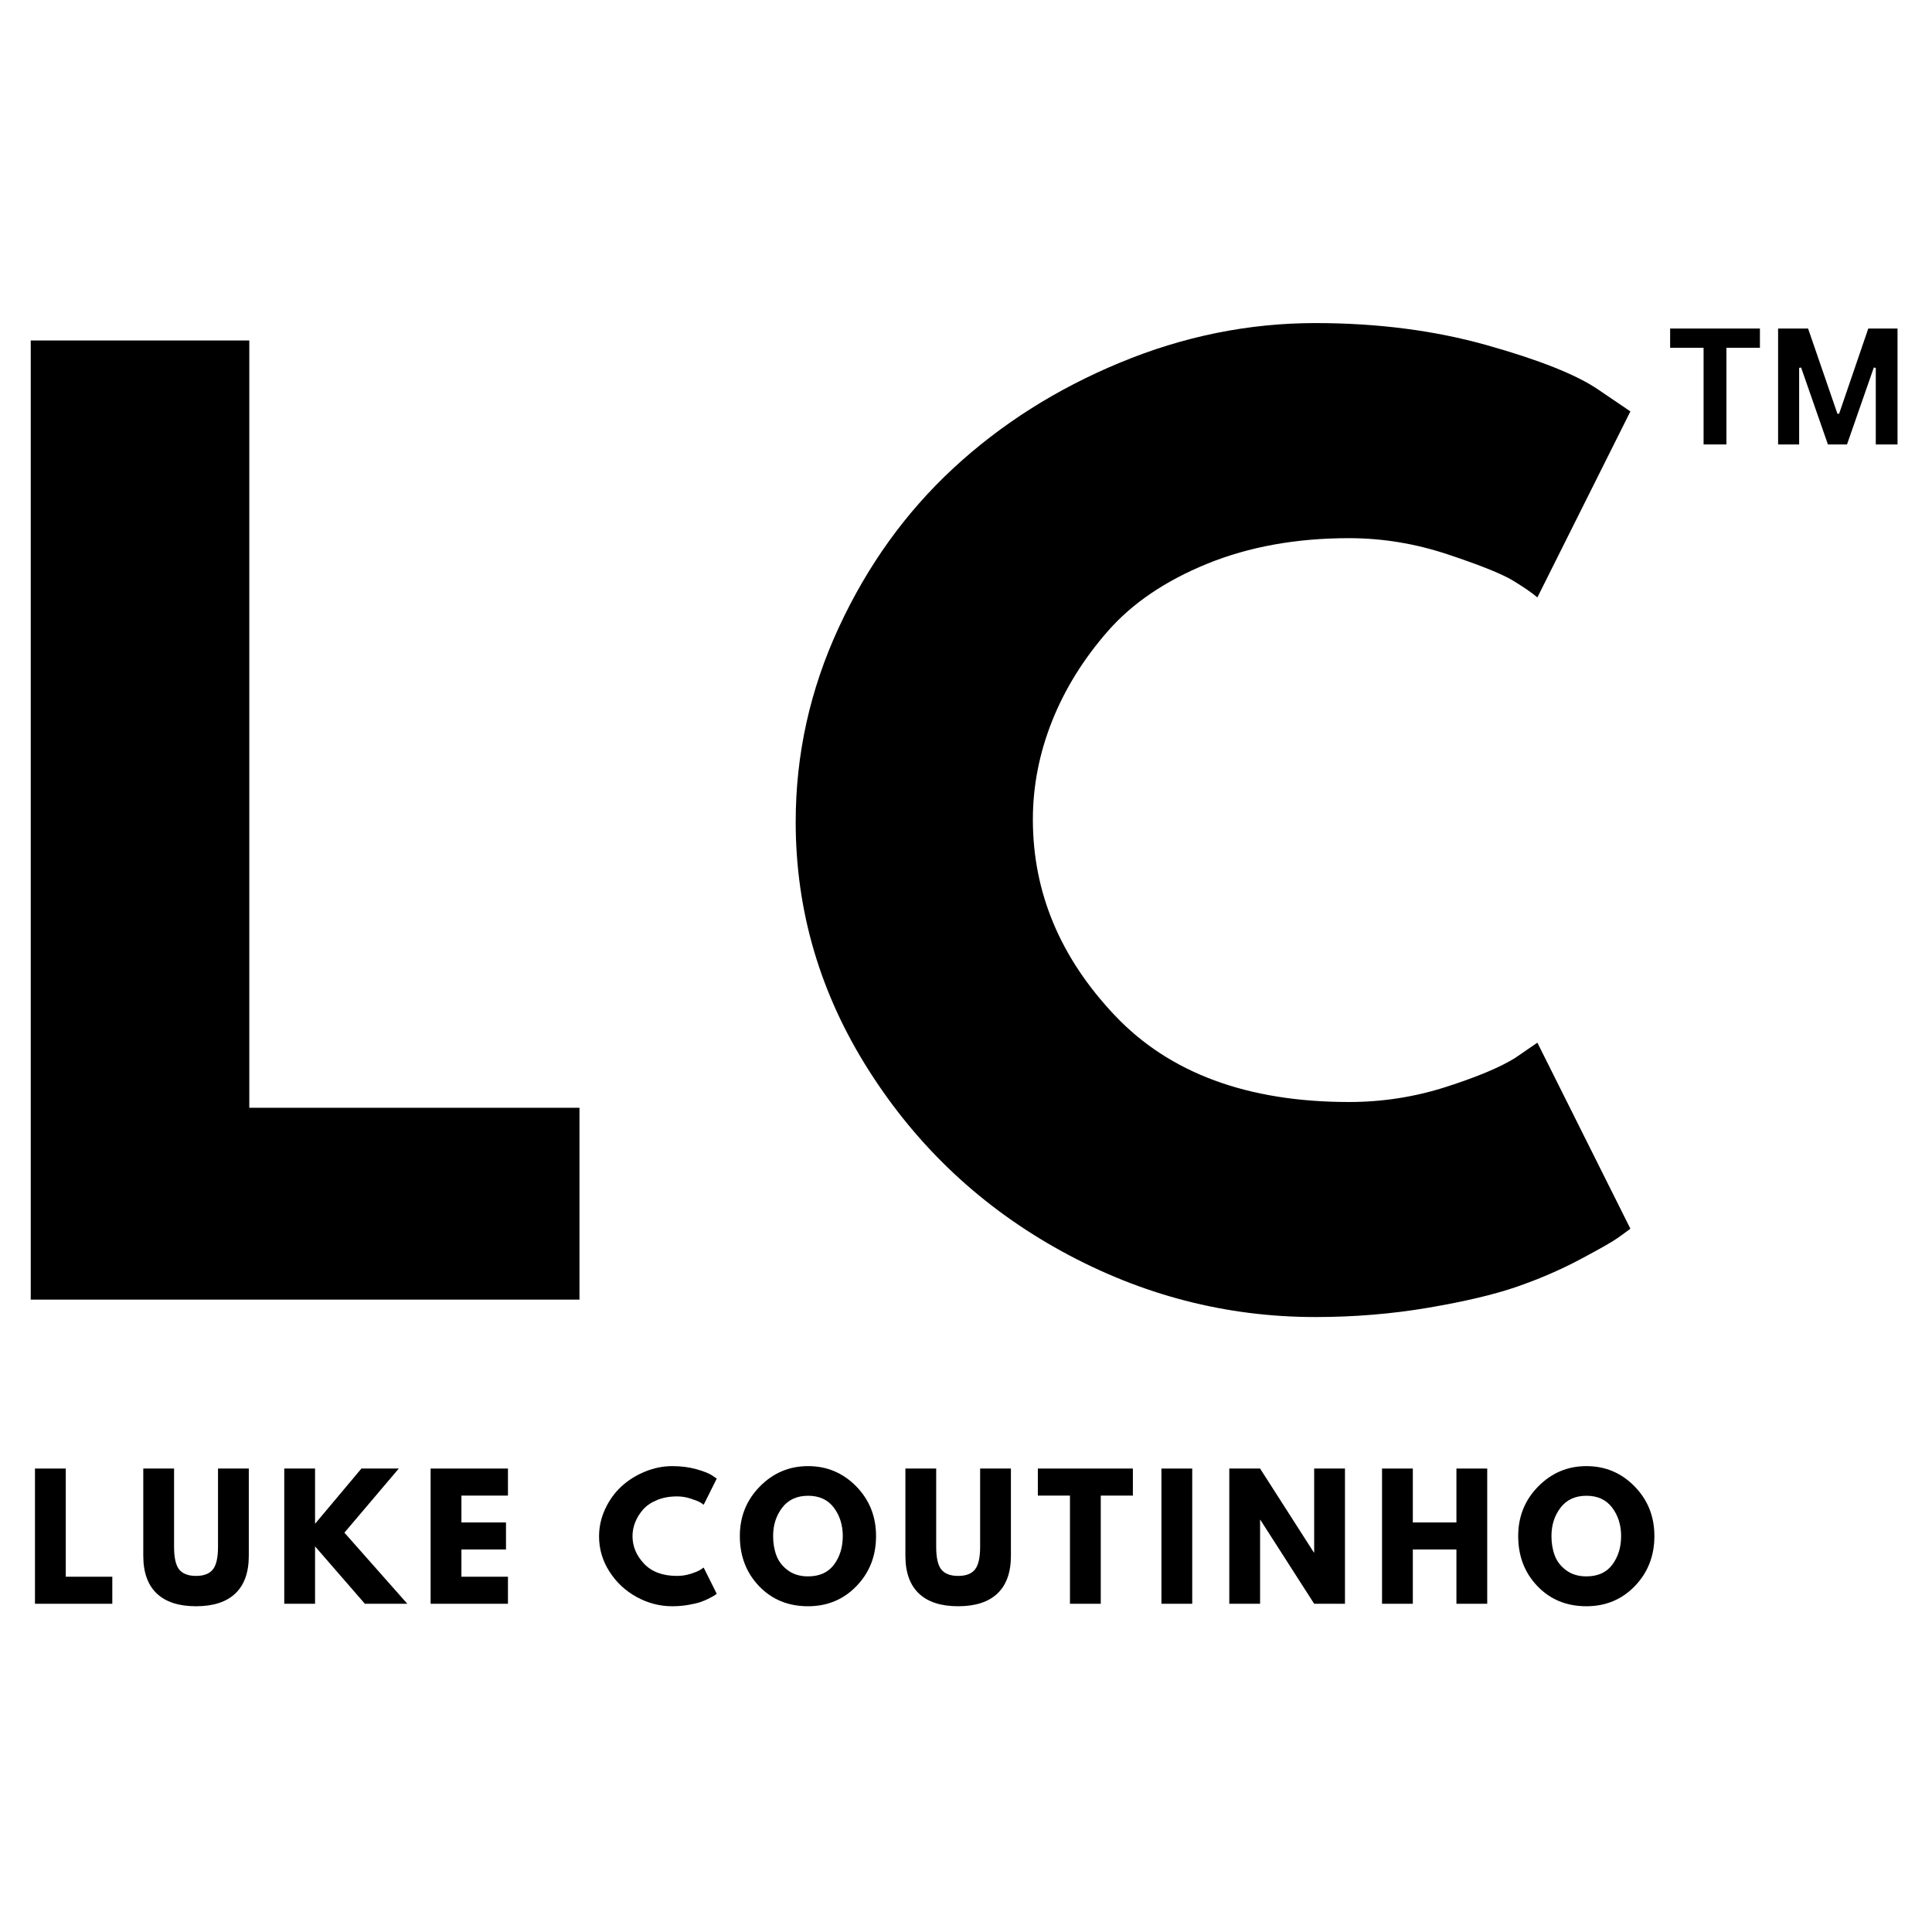
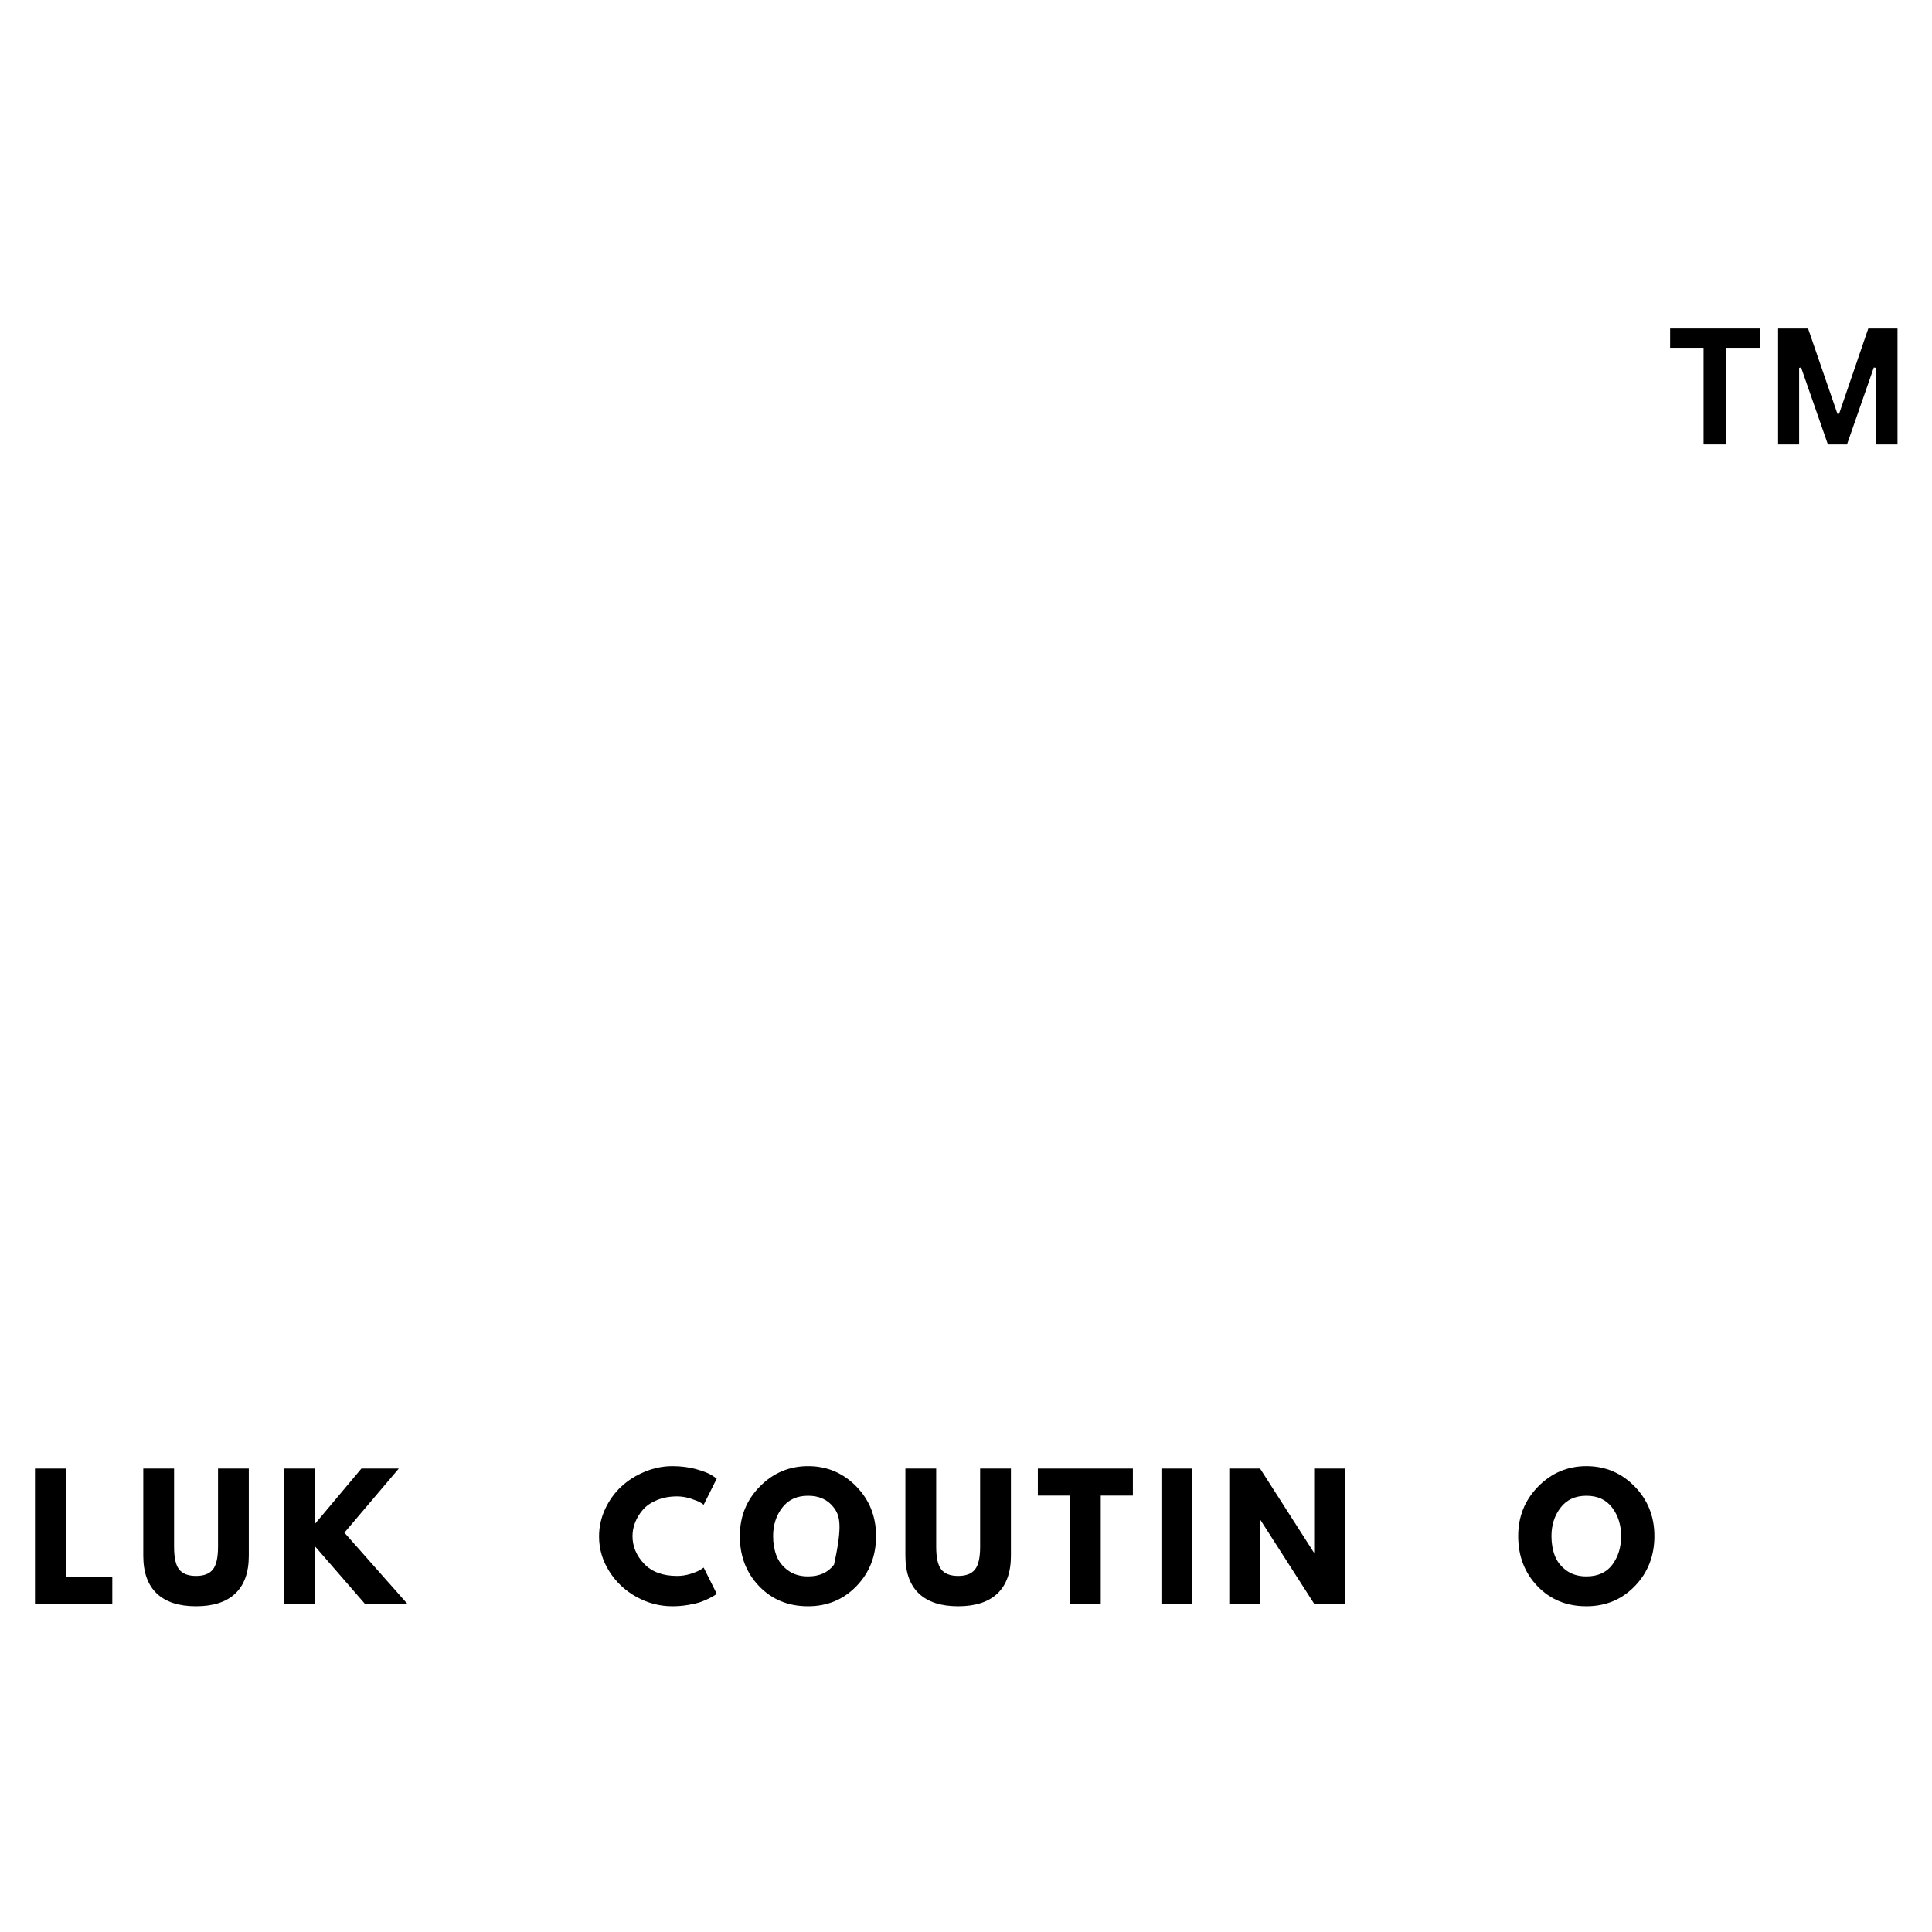
<svg xmlns="http://www.w3.org/2000/svg" width="698" height="698" viewBox="0 0 698 698" fill="none">
  <g clip-path="url(#clip0_9910_522)">
-     <path d="M90.064 123.012V400.221H209.356V469.533H11.106V123.012H90.064Z" fill="black" />
-     <path d="M487.387 398.137C499.428 398.137 511.116 396.32 522.449 392.679C533.793 389.028 542.126 385.528 547.449 382.179L555.428 376.7L589.033 443.908C587.918 444.757 586.376 445.882 584.408 447.283C582.449 448.674 577.897 451.262 570.762 455.054C563.621 458.835 555.991 462.127 547.866 464.929C539.751 467.721 529.116 470.231 515.949 472.471C502.793 474.705 489.22 475.825 475.22 475.825C443.012 475.825 412.481 467.919 383.637 452.096C354.803 436.278 331.564 414.507 313.928 386.783C296.288 359.064 287.47 329.106 287.47 296.908C287.47 272.549 292.647 249.169 303.012 226.762C313.371 204.361 327.158 185.179 344.366 169.221C361.585 153.262 381.678 140.528 404.637 131.012C427.606 121.486 451.137 116.721 475.22 116.721C497.621 116.721 518.267 119.382 537.158 124.7C556.059 130.023 569.434 135.34 577.283 140.658L589.033 148.637L555.428 215.846C553.47 214.169 550.533 212.137 546.616 209.762C542.699 207.377 534.856 204.221 523.095 200.304C511.33 196.387 499.428 194.429 487.387 194.429C468.345 194.429 451.262 197.512 436.137 203.679C421.022 209.835 409.059 217.95 400.241 228.033C391.418 238.106 384.699 248.95 380.074 260.575C375.46 272.2 373.158 284.033 373.158 296.075C373.158 322.398 383.022 345.986 402.762 366.846C422.496 387.71 450.705 398.137 487.387 398.137Z" fill="black" />
    <path d="M23.761 530.561V569.644H40.574V579.415H12.636V530.561H23.761Z" fill="black" />
    <path d="M89.889 530.561V562.061C89.889 568.061 88.269 572.603 85.035 575.686C81.795 578.769 77.061 580.311 70.826 580.311C64.587 580.311 59.852 578.769 56.618 575.686C53.379 572.603 51.764 568.061 51.764 562.061V530.561H62.889V558.811C62.889 562.759 63.504 565.499 64.743 567.04C65.993 568.582 68.019 569.353 70.826 569.353C73.629 569.353 75.649 568.582 76.889 567.04C78.139 565.499 78.764 562.759 78.764 558.811V530.561H89.889Z" fill="black" />
    <path d="M147.157 579.415H131.824L113.824 558.686V579.415H102.699V530.561H113.824V550.519L130.574 530.561H144.074L124.428 553.728L147.157 579.415Z" fill="black" />
-     <path d="M183.514 530.561V540.332H166.701V550.04H182.805V559.811H166.701V569.644H183.514V579.415H155.576V530.561H183.514Z" fill="black" />
    <path d="M244.618 569.353C246.311 569.353 247.956 569.097 249.555 568.582C251.165 568.071 252.347 567.577 253.097 567.103L254.222 566.332L258.951 575.811C258.795 575.926 258.581 576.082 258.305 576.29C258.024 576.488 257.378 576.847 256.368 577.374C255.368 577.905 254.29 578.368 253.139 578.769C251.998 579.16 250.498 579.509 248.639 579.832C246.79 580.15 244.878 580.311 242.91 580.311C238.368 580.311 234.061 579.196 229.993 576.957C225.92 574.722 222.644 571.655 220.16 567.749C217.67 563.847 216.43 559.624 216.43 555.082C216.43 551.655 217.16 548.363 218.618 545.207C220.087 542.04 222.035 539.332 224.451 537.082C226.878 534.832 229.712 533.04 232.951 531.707C236.186 530.363 239.503 529.686 242.91 529.686C246.061 529.686 248.972 530.061 251.639 530.811C254.305 531.561 256.186 532.311 257.285 533.061L258.951 534.186L254.222 543.644C253.941 543.41 253.524 543.124 252.972 542.79C252.415 542.457 251.305 542.014 249.639 541.457C247.983 540.905 246.311 540.624 244.618 540.624C241.936 540.624 239.524 541.061 237.389 541.936C235.264 542.811 233.576 543.957 232.326 545.374C231.087 546.79 230.144 548.321 229.493 549.957C228.837 551.597 228.514 553.264 228.514 554.957C228.514 558.665 229.899 561.993 232.68 564.936C235.472 567.884 239.451 569.353 244.618 569.353Z" fill="black" />
-     <path d="M267.294 554.957C267.294 547.905 269.701 541.931 274.523 537.04C279.341 532.139 285.148 529.686 291.94 529.686C298.758 529.686 304.555 532.124 309.336 536.999C314.112 541.874 316.503 547.863 316.503 554.957C316.503 562.113 314.154 568.124 309.461 572.999C304.763 577.874 298.925 580.311 291.94 580.311C284.784 580.311 278.888 577.894 274.253 573.061C269.612 568.217 267.294 562.181 267.294 554.957ZM279.315 554.957C279.315 557.53 279.711 559.868 280.503 561.978C281.294 564.092 282.675 565.874 284.648 567.332C286.617 568.79 289.05 569.519 291.94 569.519C296.076 569.519 299.201 568.103 301.315 565.269C303.425 562.426 304.482 558.988 304.482 554.957C304.482 550.972 303.404 547.551 301.253 544.686C299.096 541.827 295.992 540.394 291.94 540.394C287.909 540.394 284.8 541.827 282.607 544.686C280.409 547.551 279.315 550.972 279.315 554.957Z" fill="black" />
+     <path d="M267.294 554.957C267.294 547.905 269.701 541.931 274.523 537.04C279.341 532.139 285.148 529.686 291.94 529.686C298.758 529.686 304.555 532.124 309.336 536.999C314.112 541.874 316.503 547.863 316.503 554.957C316.503 562.113 314.154 568.124 309.461 572.999C304.763 577.874 298.925 580.311 291.94 580.311C284.784 580.311 278.888 577.894 274.253 573.061C269.612 568.217 267.294 562.181 267.294 554.957ZM279.315 554.957C279.315 557.53 279.711 559.868 280.503 561.978C281.294 564.092 282.675 565.874 284.648 567.332C286.617 568.79 289.05 569.519 291.94 569.519C296.076 569.519 299.201 568.103 301.315 565.269C304.482 550.972 303.404 547.551 301.253 544.686C299.096 541.827 295.992 540.394 291.94 540.394C287.909 540.394 284.8 541.827 282.607 544.686C280.409 547.551 279.315 550.972 279.315 554.957Z" fill="black" />
    <path d="M365.23 530.561V562.061C365.23 568.061 363.61 572.603 360.375 575.686C357.136 578.769 352.401 580.311 346.167 580.311C339.927 580.311 335.193 578.769 331.959 575.686C328.719 572.603 327.105 568.061 327.105 562.061V530.561H338.23V558.811C338.23 562.759 338.844 565.499 340.084 567.04C341.334 568.582 343.36 569.353 346.167 569.353C348.969 569.353 350.99 568.582 352.23 567.04C353.48 565.499 354.105 562.759 354.105 558.811V530.561H365.23Z" fill="black" />
    <path d="M374.956 540.332V530.561H409.29V540.332H397.686V579.415H386.561V540.332H374.956Z" fill="black" />
    <path d="M430.732 530.561V579.415H419.607V530.561H430.732Z" fill="black" />
    <path d="M455.247 549.103V579.415H444.122V530.561H455.247L474.664 560.874H474.789V530.561H485.914V579.415H474.789L455.351 549.103H455.247Z" fill="black" />
-     <path d="M510.433 559.811V579.415H499.308V530.561H510.433V550.04H526.183V530.561H537.308V579.415H526.183V559.811H510.433Z" fill="black" />
    <path d="M548.497 554.957C548.497 547.905 550.903 541.931 555.726 537.04C560.544 532.139 566.351 529.686 573.143 529.686C579.96 529.686 585.757 532.124 590.538 536.999C595.315 541.874 597.705 547.863 597.705 554.957C597.705 562.113 595.356 568.124 590.663 572.999C585.966 577.874 580.127 580.311 573.143 580.311C565.986 580.311 560.091 577.894 555.455 573.061C550.815 568.217 548.497 562.181 548.497 554.957ZM560.518 554.957C560.518 557.53 560.913 559.868 561.705 561.978C562.497 564.092 563.877 565.874 565.851 567.332C567.82 568.79 570.252 569.519 573.143 569.519C577.278 569.519 580.403 568.103 582.518 565.269C584.627 562.426 585.684 558.988 585.684 554.957C585.684 550.972 584.606 547.551 582.455 544.686C580.299 541.827 577.195 540.394 573.143 540.394C569.111 540.394 566.002 541.827 563.809 544.686C561.611 547.551 560.518 550.972 560.518 554.957Z" fill="black" />
    <path d="M635.83 118.694V125.652H623.726V160.569H615.476V125.652H603.393V118.694H635.83Z" fill="black" />
    <path d="M650.001 160.569H642.397V118.694H653.23L663.834 149.486H664.439L674.98 118.694H685.543V160.569H677.689V132.902L676.98 132.777L667.293 160.569H660.397L650.709 132.777L650.001 132.902V160.569Z" fill="black" />
  </g>
  <defs>
    <clipPath id="clip0_9910_522">
      <rect width="698" height="495" fill="white" transform="translate(0 102)" />
    </clipPath>
  </defs>
</svg>